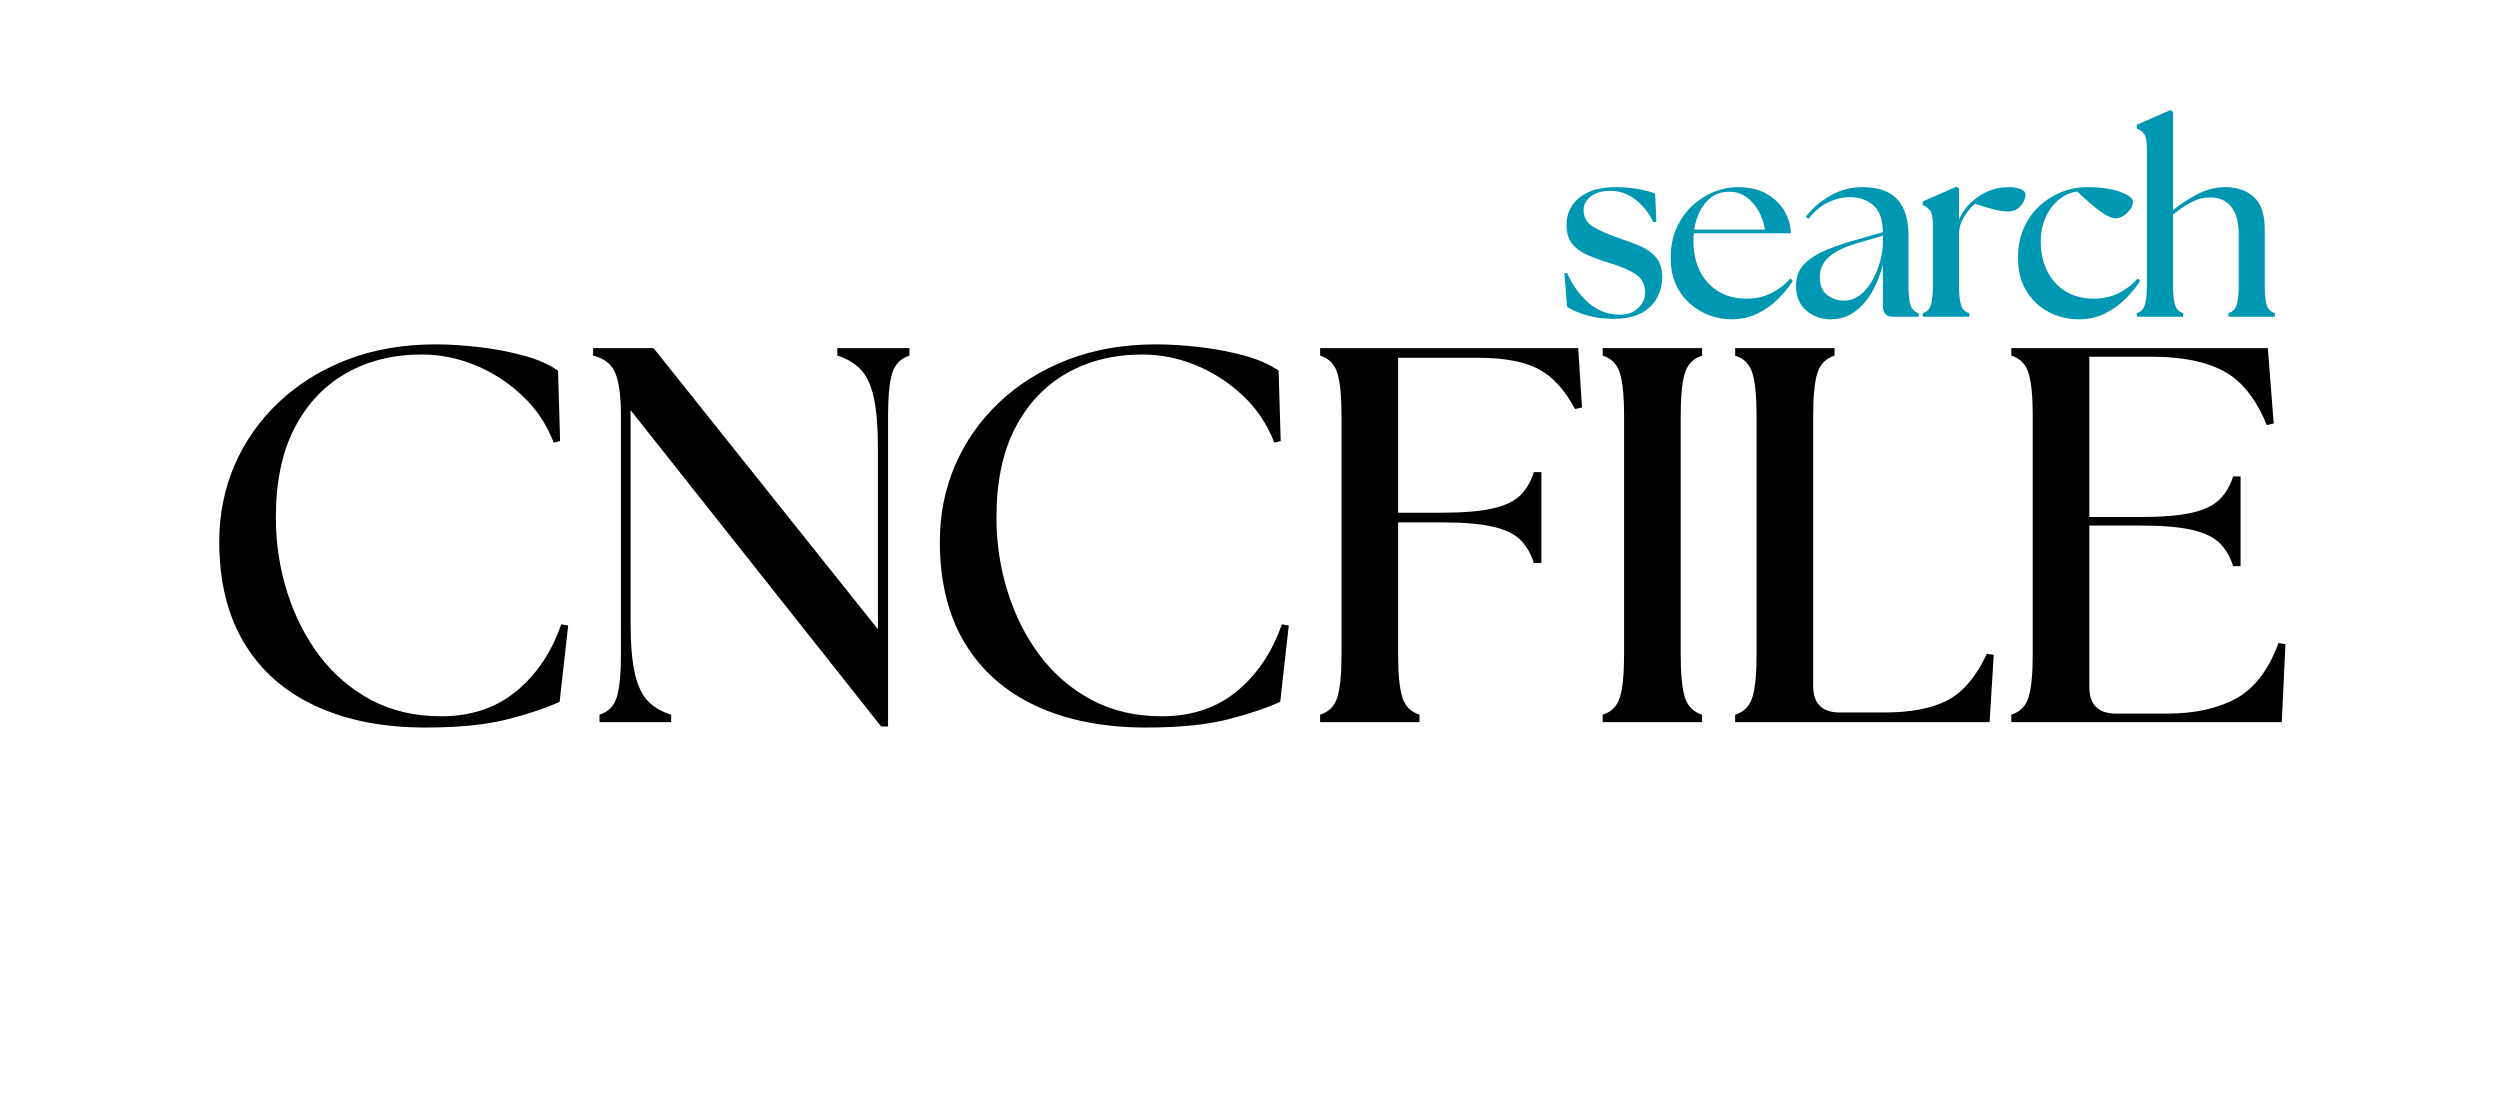
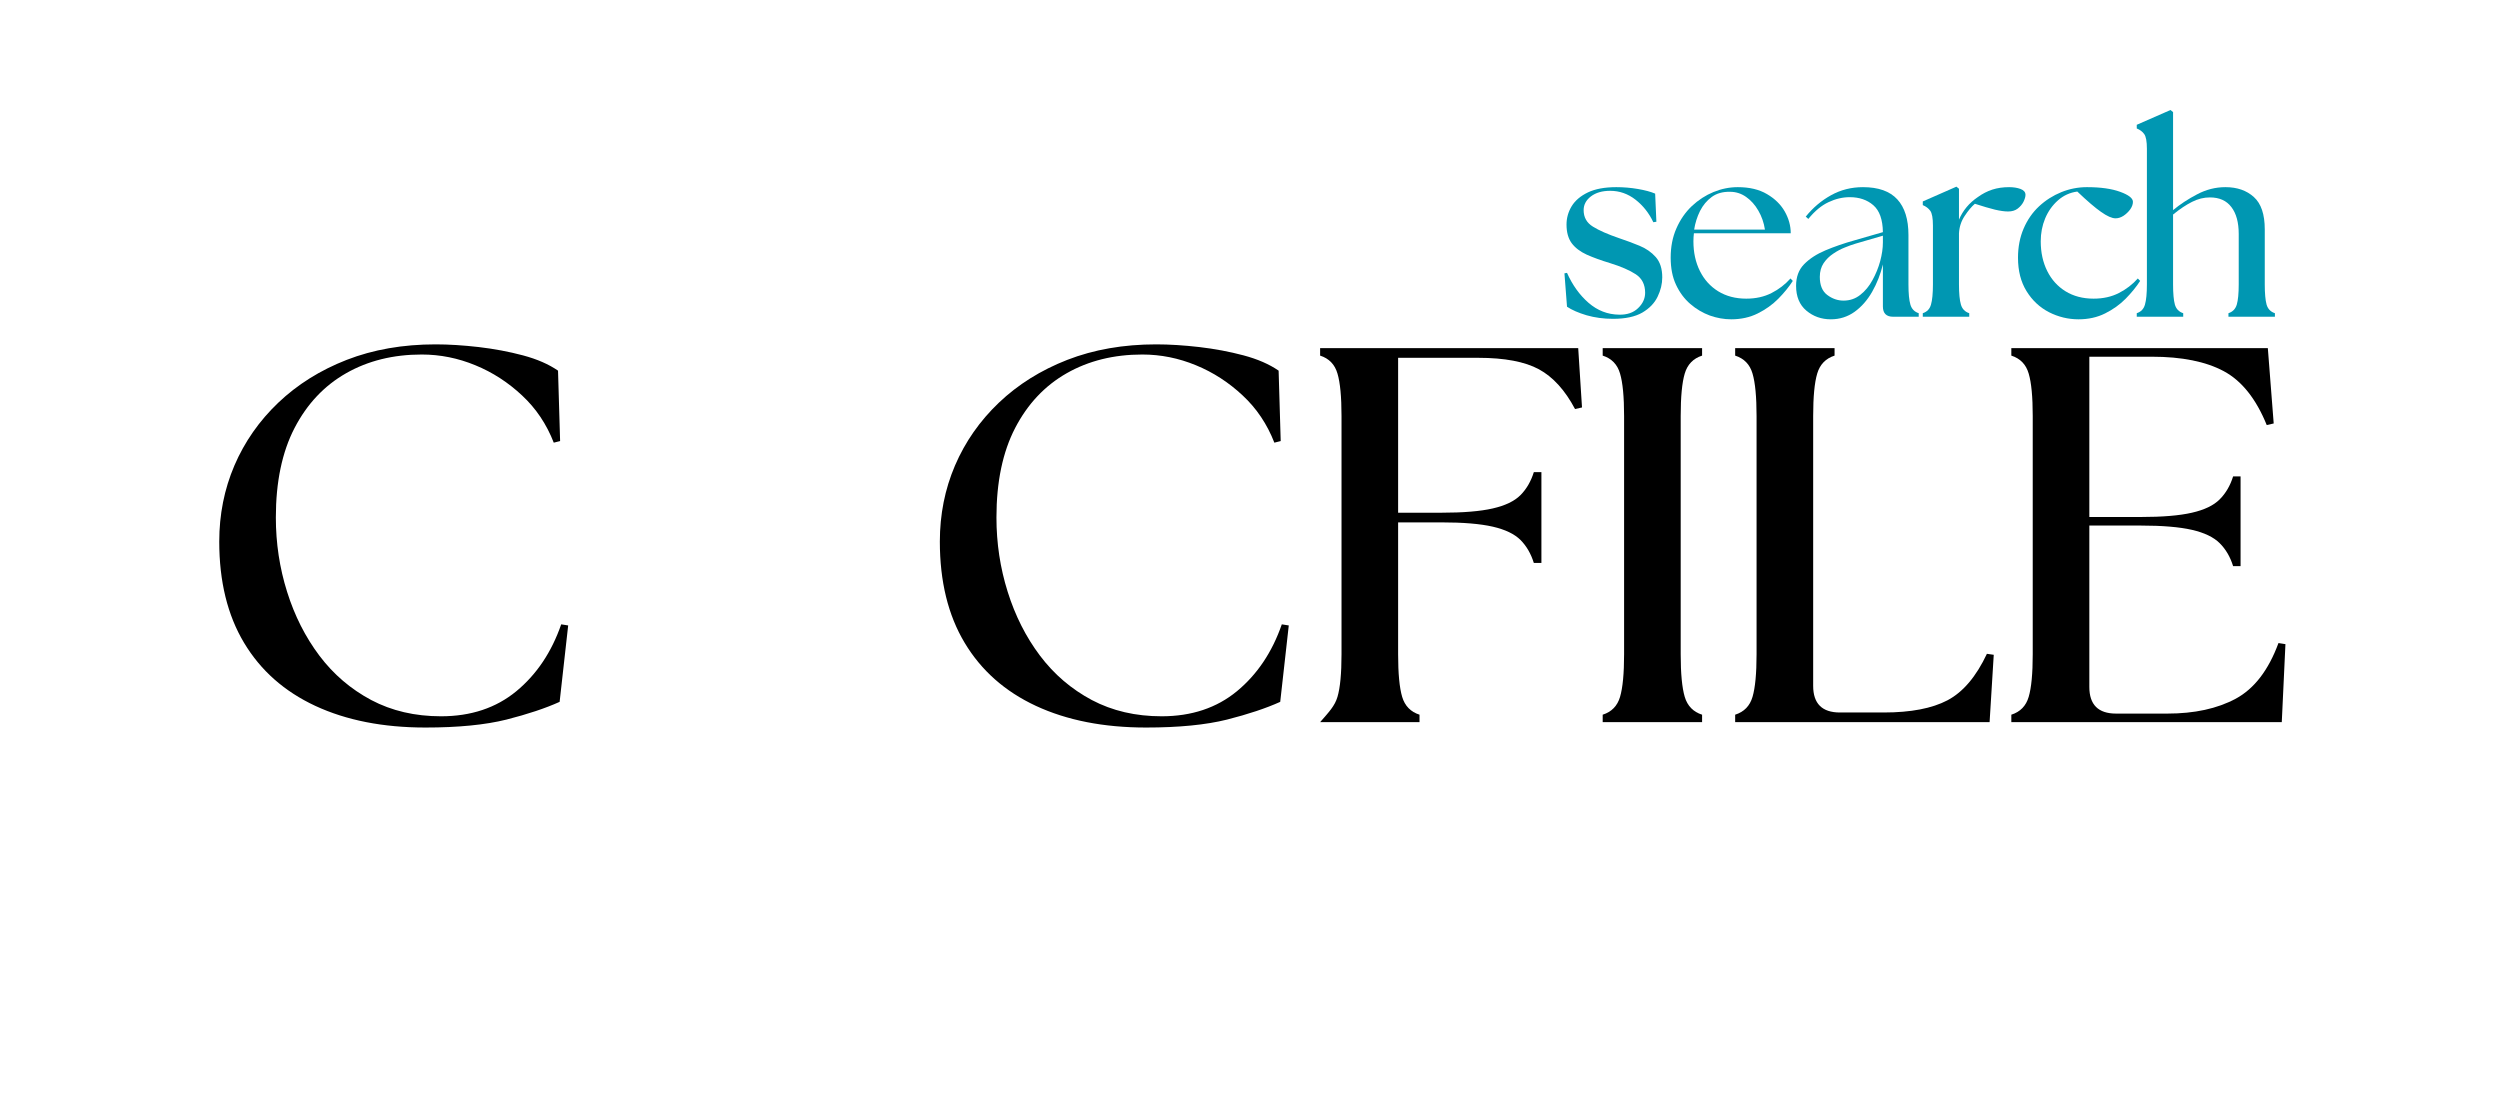
<svg xmlns="http://www.w3.org/2000/svg" width="426" zoomAndPan="magnify" viewBox="0 0 319.5 141" height="188" preserveAspectRatio="xMidYMid meet" version="1.2">
  <defs />
  <g id="a7c8590e0b">
    <g style="fill:#000000;fill-opacity:1;">
      <g transform="translate(24.332, 92.291)">
        <path style="stroke:none" d="M 30.047 0.688 C 24.629 0.688 19.938 -0.234 15.969 -2.078 C 12.008 -3.922 8.973 -6.609 6.859 -10.141 C 4.742 -13.672 3.688 -17.984 3.688 -23.078 C 3.688 -26.535 4.332 -29.773 5.625 -32.797 C 6.926 -35.828 8.797 -38.504 11.234 -40.828 C 13.672 -43.148 16.582 -44.973 19.969 -46.297 C 23.363 -47.617 27.156 -48.281 31.344 -48.281 C 33.031 -48.281 34.863 -48.164 36.844 -47.938 C 38.82 -47.707 40.707 -47.352 42.5 -46.875 C 44.301 -46.395 45.797 -45.742 46.984 -44.922 L 47.25 -35.922 L 46.438 -35.719 C 45.52 -38.082 44.172 -40.094 42.391 -41.75 C 40.617 -43.414 38.629 -44.703 36.422 -45.609 C 34.211 -46.523 31.926 -46.984 29.562 -46.984 C 25.926 -46.984 22.707 -46.188 19.906 -44.594 C 17.102 -43 14.906 -40.664 13.312 -37.594 C 11.719 -34.52 10.922 -30.707 10.922 -26.156 C 10.922 -22.875 11.398 -19.707 12.359 -16.656 C 13.316 -13.602 14.691 -10.883 16.484 -8.5 C 18.285 -6.113 20.492 -4.223 23.109 -2.828 C 25.734 -1.441 28.707 -0.75 32.031 -0.75 C 35.852 -0.75 39.062 -1.816 41.656 -3.953 C 44.25 -6.098 46.16 -8.945 47.391 -12.5 L 48.281 -12.359 L 47.188 -2.594 C 45.363 -1.77 43.098 -1.016 40.391 -0.328 C 37.68 0.348 34.234 0.688 30.047 0.688 Z M 30.047 0.688 " />
      </g>
    </g>
    <g style="fill:#000000;fill-opacity:1;">
      <g transform="translate(73.416, 92.291)">
-         <path style="stroke:none" d="M 39.188 0.547 L 7.172 -39.875 L 7.172 -12.766 C 7.172 -9.992 7.352 -7.812 7.719 -6.219 C 8.082 -4.625 8.648 -3.438 9.422 -2.656 C 10.191 -1.883 11.172 -1.316 12.359 -0.953 L 12.359 0 L 3.203 0 L 3.203 -0.953 C 4.348 -1.316 5.086 -2.078 5.422 -3.234 C 5.766 -4.398 5.938 -6.211 5.938 -8.672 L 5.938 -39.125 C 5.938 -41.582 5.707 -43.391 5.25 -44.547 C 4.801 -45.711 3.848 -46.477 2.391 -46.844 L 2.391 -47.797 L 10.109 -47.797 L 38.781 -11.875 L 38.781 -35.031 C 38.781 -37.801 38.598 -39.984 38.234 -41.578 C 37.867 -43.172 37.301 -44.352 36.531 -45.125 C 35.758 -45.906 34.781 -46.477 33.594 -46.844 L 33.594 -47.797 L 42.812 -47.797 L 42.812 -46.844 C 41.676 -46.477 40.938 -45.711 40.594 -44.547 C 40.25 -43.391 40.078 -41.582 40.078 -39.125 L 40.078 0.547 Z M 39.188 0.547 " />
-       </g>
+         </g>
    </g>
    <g style="fill:#000000;fill-opacity:1;">
      <g transform="translate(116.424, 92.291)">
        <path style="stroke:none" d="M 30.047 0.688 C 24.629 0.688 19.938 -0.234 15.969 -2.078 C 12.008 -3.922 8.973 -6.609 6.859 -10.141 C 4.742 -13.672 3.688 -17.984 3.688 -23.078 C 3.688 -26.535 4.332 -29.773 5.625 -32.797 C 6.926 -35.828 8.797 -38.504 11.234 -40.828 C 13.672 -43.148 16.582 -44.973 19.969 -46.297 C 23.363 -47.617 27.156 -48.281 31.344 -48.281 C 33.031 -48.281 34.863 -48.164 36.844 -47.938 C 38.82 -47.707 40.707 -47.352 42.5 -46.875 C 44.301 -46.395 45.797 -45.742 46.984 -44.922 L 47.25 -35.922 L 46.438 -35.719 C 45.52 -38.082 44.172 -40.094 42.391 -41.75 C 40.617 -43.414 38.629 -44.703 36.422 -45.609 C 34.211 -46.523 31.926 -46.984 29.562 -46.984 C 25.926 -46.984 22.707 -46.188 19.906 -44.594 C 17.102 -43 14.906 -40.664 13.312 -37.594 C 11.719 -34.52 10.922 -30.707 10.922 -26.156 C 10.922 -22.875 11.398 -19.707 12.359 -16.656 C 13.316 -13.602 14.691 -10.883 16.484 -8.5 C 18.285 -6.113 20.492 -4.223 23.109 -2.828 C 25.734 -1.441 28.707 -0.75 32.031 -0.75 C 35.852 -0.75 39.062 -1.816 41.656 -3.953 C 44.25 -6.098 46.16 -8.945 47.391 -12.5 L 48.281 -12.359 L 47.188 -2.594 C 45.363 -1.77 43.098 -1.016 40.391 -0.328 C 37.68 0.348 34.234 0.688 30.047 0.688 Z M 30.047 0.688 " />
      </g>
    </g>
    <g style="fill:#000000;fill-opacity:1;">
      <g transform="translate(165.508, 92.291)">
-         <path style="stroke:none" d="M 3.203 0 L 3.203 -0.953 C 4.348 -1.316 5.086 -2.078 5.422 -3.234 C 5.766 -4.398 5.938 -6.211 5.938 -8.672 L 5.938 -39.125 C 5.938 -41.582 5.766 -43.391 5.422 -44.547 C 5.086 -45.711 4.348 -46.477 3.203 -46.844 L 3.203 -47.797 L 36.188 -47.797 L 36.672 -40.219 L 35.781 -40.016 C 34.508 -42.422 32.973 -44.113 31.172 -45.094 C 29.367 -46.07 26.785 -46.562 23.422 -46.562 L 13.172 -46.562 L 13.172 -26.766 L 18.703 -26.766 C 21.484 -26.766 23.672 -26.945 25.266 -27.312 C 26.859 -27.676 28.039 -28.242 28.812 -29.016 C 29.582 -29.797 30.148 -30.773 30.516 -31.953 L 31.484 -31.953 L 31.484 -20.344 L 30.516 -20.344 C 30.148 -21.531 29.582 -22.508 28.812 -23.281 C 28.039 -24.051 26.859 -24.617 25.266 -24.984 C 23.672 -25.348 21.484 -25.531 18.703 -25.531 L 13.172 -25.531 L 13.172 -8.672 C 13.172 -6.211 13.344 -4.398 13.688 -3.234 C 14.031 -2.078 14.77 -1.316 15.906 -0.953 L 15.906 0 Z M 3.203 0 " />
+         <path style="stroke:none" d="M 3.203 0 C 4.348 -1.316 5.086 -2.078 5.422 -3.234 C 5.766 -4.398 5.938 -6.211 5.938 -8.672 L 5.938 -39.125 C 5.938 -41.582 5.766 -43.391 5.422 -44.547 C 5.086 -45.711 4.348 -46.477 3.203 -46.844 L 3.203 -47.797 L 36.188 -47.797 L 36.672 -40.219 L 35.781 -40.016 C 34.508 -42.422 32.973 -44.113 31.172 -45.094 C 29.367 -46.07 26.785 -46.562 23.422 -46.562 L 13.172 -46.562 L 13.172 -26.766 L 18.703 -26.766 C 21.484 -26.766 23.672 -26.945 25.266 -27.312 C 26.859 -27.676 28.039 -28.242 28.812 -29.016 C 29.582 -29.797 30.148 -30.773 30.516 -31.953 L 31.484 -31.953 L 31.484 -20.344 L 30.516 -20.344 C 30.148 -21.531 29.582 -22.508 28.812 -23.281 C 28.039 -24.051 26.859 -24.617 25.266 -24.984 C 23.672 -25.348 21.484 -25.531 18.703 -25.531 L 13.172 -25.531 L 13.172 -8.672 C 13.172 -6.211 13.344 -4.398 13.688 -3.234 C 14.031 -2.078 14.77 -1.316 15.906 -0.953 L 15.906 0 Z M 3.203 0 " />
      </g>
    </g>
    <g style="fill:#000000;fill-opacity:1;">
      <g transform="translate(201.621, 92.291)">
        <path style="stroke:none" d="M 3.203 0 L 3.203 -0.953 C 4.348 -1.316 5.086 -2.078 5.422 -3.234 C 5.766 -4.398 5.938 -6.211 5.938 -8.672 L 5.938 -39.125 C 5.938 -41.582 5.766 -43.391 5.422 -44.547 C 5.086 -45.711 4.348 -46.477 3.203 -46.844 L 3.203 -47.797 L 15.906 -47.797 L 15.906 -46.844 C 14.77 -46.477 14.031 -45.711 13.688 -44.547 C 13.344 -43.391 13.172 -41.582 13.172 -39.125 L 13.172 -8.672 C 13.172 -6.211 13.344 -4.398 13.688 -3.234 C 14.031 -2.078 14.77 -1.316 15.906 -0.953 L 15.906 0 Z M 3.203 0 " />
      </g>
    </g>
    <g style="fill:#000000;fill-opacity:1;">
      <g transform="translate(218.551, 92.291)">
        <path style="stroke:none" d="M 3.203 0 L 3.203 -0.953 C 4.348 -1.316 5.086 -2.078 5.422 -3.234 C 5.766 -4.398 5.938 -6.211 5.938 -8.672 L 5.938 -39.125 C 5.938 -41.582 5.766 -43.391 5.422 -44.547 C 5.086 -45.711 4.348 -46.477 3.203 -46.844 L 3.203 -47.797 L 15.906 -47.797 L 15.906 -46.844 C 14.77 -46.477 14.031 -45.711 13.688 -44.547 C 13.344 -43.391 13.172 -41.582 13.172 -39.125 L 13.172 -4.641 C 13.172 -2.367 14.312 -1.234 16.594 -1.234 L 22.188 -1.234 C 25.645 -1.234 28.363 -1.754 30.344 -2.797 C 32.332 -3.848 34.008 -5.828 35.375 -8.734 L 36.25 -8.609 L 35.719 0 Z M 3.203 0 " />
      </g>
    </g>
    <g style="fill:#000000;fill-opacity:1;">
      <g transform="translate(253.845, 92.291)">
        <path style="stroke:none" d="M 3.203 0 L 3.203 -0.953 C 4.348 -1.316 5.086 -2.078 5.422 -3.234 C 5.766 -4.398 5.938 -6.211 5.938 -8.672 L 5.938 -39.125 C 5.938 -41.582 5.766 -43.391 5.422 -44.547 C 5.086 -45.711 4.348 -46.477 3.203 -46.844 L 3.203 -47.797 L 35.984 -47.797 L 36.734 -38.172 L 35.844 -37.969 C 34.477 -41.332 32.645 -43.629 30.344 -44.859 C 28.051 -46.086 24.992 -46.703 21.172 -46.703 L 13.172 -46.703 L 13.172 -26.219 L 19.734 -26.219 C 22.504 -26.219 24.688 -26.398 26.281 -26.766 C 27.875 -27.129 29.055 -27.695 29.828 -28.469 C 30.609 -29.25 31.18 -30.227 31.547 -31.406 L 32.5 -31.406 L 32.5 -19.938 L 31.547 -19.938 C 31.18 -21.125 30.609 -22.102 29.828 -22.875 C 29.055 -23.645 27.875 -24.211 26.281 -24.578 C 24.688 -24.941 22.504 -25.125 19.734 -25.125 L 13.172 -25.125 L 13.172 -4.5 C 13.172 -2.227 14.312 -1.094 16.594 -1.094 L 23.141 -1.094 C 26.609 -1.094 29.523 -1.727 31.891 -3 C 34.254 -4.281 36.07 -6.648 37.344 -10.109 L 38.234 -9.969 L 37.766 0 Z M 3.203 0 " />
      </g>
    </g>
    <g style="fill:#0097b2;fill-opacity:1;">
      <g transform="translate(198.92, 40.48)">
        <path style="stroke:none" d="M 7.219 0.266 C 6.02 0.266 4.895 0.113 3.844 -0.188 C 2.801 -0.5 1.969 -0.863 1.344 -1.281 L 1.016 -5.547 L 1.344 -5.609 C 2.039 -4.047 2.957 -2.77 4.094 -1.781 C 5.238 -0.789 6.539 -0.285 8 -0.266 C 9.02 -0.242 9.828 -0.52 10.422 -1.094 C 11.023 -1.664 11.328 -2.32 11.328 -3.062 C 11.328 -4.113 10.93 -4.898 10.141 -5.422 C 9.348 -5.941 8.242 -6.422 6.828 -6.859 C 5.691 -7.203 4.703 -7.562 3.859 -7.938 C 3.023 -8.32 2.383 -8.812 1.938 -9.406 C 1.5 -10.008 1.281 -10.801 1.281 -11.781 C 1.281 -12.613 1.5 -13.395 1.938 -14.125 C 2.383 -14.852 3.078 -15.441 4.016 -15.891 C 4.953 -16.336 6.16 -16.562 7.641 -16.562 C 8.578 -16.562 9.5 -16.484 10.406 -16.328 C 11.32 -16.172 12.055 -15.973 12.609 -15.734 L 12.766 -12.141 L 12.375 -12.078 C 11.832 -13.234 11.078 -14.191 10.109 -14.953 C 9.141 -15.711 8.055 -16.094 6.859 -16.094 C 5.836 -16.094 5.016 -15.852 4.391 -15.375 C 3.773 -14.895 3.469 -14.312 3.469 -13.625 C 3.469 -12.707 3.863 -12.004 4.656 -11.516 C 5.445 -11.023 6.57 -10.531 8.031 -10.031 C 8.906 -9.738 9.758 -9.422 10.594 -9.078 C 11.438 -8.734 12.133 -8.25 12.688 -7.625 C 13.238 -7 13.516 -6.133 13.516 -5.031 C 13.516 -4.195 13.316 -3.375 12.922 -2.562 C 12.535 -1.75 11.883 -1.07 10.969 -0.531 C 10.051 0 8.801 0.266 7.219 0.266 Z M 7.219 0.266 " />
      </g>
    </g>
    <g style="fill:#0097b2;fill-opacity:1;">
      <g transform="translate(212.497, 40.48)">
        <path style="stroke:none" d="M 8.75 0.328 C 7.832 0.328 6.922 0.164 6.016 -0.156 C 5.117 -0.488 4.289 -0.977 3.531 -1.625 C 2.77 -2.281 2.16 -3.098 1.703 -4.078 C 1.242 -5.055 1.016 -6.211 1.016 -7.547 C 1.016 -8.941 1.258 -10.191 1.75 -11.297 C 2.238 -12.41 2.895 -13.359 3.719 -14.141 C 4.551 -14.922 5.473 -15.52 6.484 -15.938 C 7.492 -16.352 8.531 -16.562 9.594 -16.562 C 11.082 -16.562 12.328 -16.266 13.328 -15.672 C 14.328 -15.086 15.082 -14.348 15.594 -13.453 C 16.102 -12.555 16.359 -11.629 16.359 -10.672 L 3.984 -10.672 C 3.961 -10.504 3.945 -10.332 3.938 -10.156 C 3.926 -9.977 3.922 -9.805 3.922 -9.641 C 3.922 -8.223 4.195 -6.957 4.75 -5.844 C 5.301 -4.738 6.082 -3.875 7.094 -3.25 C 8.113 -2.625 9.305 -2.312 10.672 -2.312 C 11.891 -2.312 12.969 -2.551 13.906 -3.031 C 14.844 -3.508 15.648 -4.129 16.328 -4.891 L 16.625 -4.578 C 16.125 -3.805 15.504 -3.047 14.766 -2.297 C 14.023 -1.547 13.148 -0.922 12.141 -0.422 C 11.141 0.078 10.008 0.328 8.75 0.328 Z M 4.016 -11.141 L 13.062 -11.141 C 12.926 -12.023 12.645 -12.832 12.219 -13.562 C 11.801 -14.289 11.281 -14.875 10.656 -15.312 C 10.039 -15.75 9.352 -15.969 8.594 -15.969 C 7.676 -15.988 6.898 -15.77 6.266 -15.312 C 5.641 -14.852 5.141 -14.254 4.766 -13.516 C 4.398 -12.773 4.148 -11.984 4.016 -11.141 Z M 4.016 -11.141 " />
      </g>
    </g>
    <g style="fill:#0097b2;fill-opacity:1;">
      <g transform="translate(228.556, 40.48)">
        <path style="stroke:none" d="M 13.391 0 C 12.516 0 12.078 -0.438 12.078 -1.312 L 12.078 -6.688 C 11.773 -5.426 11.316 -4.258 10.703 -3.188 C 10.098 -2.125 9.348 -1.27 8.453 -0.625 C 7.566 0.008 6.555 0.328 5.422 0.328 C 4.223 0.328 3.18 -0.039 2.297 -0.781 C 1.422 -1.52 0.984 -2.578 0.984 -3.953 C 0.984 -5.086 1.32 -6.004 2 -6.703 C 2.688 -7.41 3.598 -8.004 4.734 -8.484 C 5.867 -8.961 7.109 -9.391 8.453 -9.766 L 12.078 -10.812 C 12.055 -12.414 11.648 -13.562 10.859 -14.25 C 10.066 -14.938 9.062 -15.281 7.844 -15.281 C 6.926 -15.281 6.02 -15.066 5.125 -14.641 C 4.227 -14.223 3.367 -13.508 2.547 -12.5 L 2.219 -12.797 C 3.133 -13.93 4.211 -14.844 5.453 -15.531 C 6.691 -16.219 8.051 -16.562 9.531 -16.562 C 11.508 -16.562 12.973 -16.039 13.922 -15 C 14.867 -13.969 15.344 -12.453 15.344 -10.453 L 15.344 -4.141 C 15.344 -2.973 15.426 -2.109 15.594 -1.547 C 15.758 -0.992 16.113 -0.629 16.656 -0.453 L 16.656 0 Z M 4.016 -5.094 C 4.016 -4.031 4.332 -3.258 4.969 -2.781 C 5.613 -2.301 6.305 -2.062 7.047 -2.062 C 7.859 -2.062 8.57 -2.305 9.188 -2.797 C 9.812 -3.285 10.332 -3.914 10.75 -4.688 C 11.176 -5.457 11.504 -6.266 11.734 -7.109 C 11.961 -7.961 12.078 -8.758 12.078 -9.5 L 12.078 -10.359 L 8.594 -9.344 C 8.195 -9.227 7.742 -9.066 7.234 -8.859 C 6.723 -8.66 6.223 -8.395 5.734 -8.062 C 5.242 -7.738 4.832 -7.332 4.5 -6.844 C 4.176 -6.352 4.016 -5.77 4.016 -5.094 Z M 4.016 -5.094 " />
      </g>
    </g>
    <g style="fill:#0097b2;fill-opacity:1;">
      <g transform="translate(244.81, 40.48)">
        <path style="stroke:none" d="M 0.922 0 L 0.922 -0.453 C 1.461 -0.629 1.812 -0.992 1.969 -1.547 C 2.133 -2.109 2.219 -2.973 2.219 -4.141 L 2.219 -11.656 C 2.219 -12.613 2.102 -13.242 1.875 -13.547 C 1.645 -13.859 1.328 -14.098 0.922 -14.266 L 0.922 -14.734 L 5.219 -16.625 L 5.547 -16.359 L 5.547 -12.406 C 6.047 -13.582 6.844 -14.539 7.938 -15.281 C 8.539 -15.719 9.164 -16.039 9.812 -16.25 C 10.457 -16.457 11.172 -16.562 11.953 -16.562 C 12.516 -16.562 13.004 -16.484 13.422 -16.328 C 13.836 -16.172 14.047 -15.922 14.047 -15.578 C 14.047 -15.336 13.961 -15.047 13.797 -14.703 C 13.629 -14.367 13.383 -14.078 13.062 -13.828 C 12.738 -13.578 12.328 -13.453 11.828 -13.453 C 11.367 -13.453 10.805 -13.531 10.141 -13.688 C 9.473 -13.852 8.617 -14.102 7.578 -14.438 C 7.16 -14.082 6.727 -13.566 6.281 -12.891 C 5.832 -12.223 5.586 -11.473 5.547 -10.641 L 5.547 -4.141 C 5.547 -2.973 5.629 -2.109 5.797 -1.547 C 5.961 -0.992 6.316 -0.629 6.859 -0.453 L 6.859 0 Z M 0.922 0 " />
      </g>
    </g>
    <g style="fill:#0097b2;fill-opacity:1;">
      <g transform="translate(256.885, 40.48)">
        <path style="stroke:none" d="M 8.75 0.328 C 7.426 0.328 6.172 0.023 4.984 -0.578 C 3.797 -1.191 2.836 -2.086 2.109 -3.266 C 1.379 -4.441 1.016 -5.867 1.016 -7.547 C 1.016 -8.91 1.254 -10.148 1.734 -11.266 C 2.211 -12.379 2.867 -13.328 3.703 -14.109 C 4.547 -14.891 5.492 -15.492 6.547 -15.922 C 7.598 -16.348 8.691 -16.562 9.828 -16.562 C 11.566 -16.562 12.977 -16.363 14.062 -15.969 C 15.156 -15.57 15.703 -15.145 15.703 -14.688 C 15.703 -14.363 15.582 -14.035 15.344 -13.703 C 15.102 -13.379 14.816 -13.109 14.484 -12.891 C 14.148 -12.68 13.816 -12.578 13.484 -12.578 C 13.023 -12.578 12.41 -12.848 11.641 -13.391 C 10.867 -13.93 9.852 -14.801 8.594 -16 C 7.656 -15.875 6.832 -15.5 6.125 -14.875 C 5.414 -14.25 4.867 -13.477 4.484 -12.562 C 4.109 -11.656 3.922 -10.68 3.922 -9.641 C 3.922 -8.223 4.195 -6.957 4.75 -5.844 C 5.301 -4.738 6.082 -3.875 7.094 -3.25 C 8.113 -2.625 9.305 -2.312 10.672 -2.312 C 11.891 -2.312 12.969 -2.551 13.906 -3.031 C 14.844 -3.508 15.648 -4.129 16.328 -4.891 L 16.625 -4.578 C 16.125 -3.805 15.504 -3.047 14.766 -2.297 C 14.023 -1.547 13.148 -0.922 12.141 -0.422 C 11.141 0.078 10.008 0.328 8.75 0.328 Z M 8.75 0.328 " />
      </g>
    </g>
    <g style="fill:#0097b2;fill-opacity:1;">
      <g transform="translate(272.421, 40.48)">
        <path style="stroke:none" d="M 0.656 0 L 0.656 -0.453 C 1.195 -0.629 1.547 -0.992 1.703 -1.547 C 1.867 -2.109 1.953 -2.973 1.953 -4.141 L 1.953 -21.453 C 1.953 -22.41 1.836 -23.039 1.609 -23.344 C 1.391 -23.656 1.07 -23.895 0.656 -24.062 L 0.656 -24.531 L 4.969 -26.422 L 5.297 -26.156 L 5.297 -13.625 C 6.18 -14.363 7.203 -15.035 8.359 -15.641 C 9.516 -16.254 10.723 -16.562 11.984 -16.562 C 13.484 -16.562 14.695 -16.141 15.625 -15.297 C 16.551 -14.461 17.016 -13.086 17.016 -11.172 L 17.016 -4.141 C 17.016 -2.973 17.094 -2.109 17.25 -1.547 C 17.414 -0.992 17.77 -0.629 18.312 -0.453 L 18.312 0 L 12.375 0 L 12.375 -0.453 C 12.914 -0.629 13.27 -0.992 13.438 -1.547 C 13.602 -2.109 13.688 -2.973 13.688 -4.141 L 13.688 -10.578 C 13.688 -12.055 13.375 -13.203 12.75 -14.016 C 12.133 -14.836 11.219 -15.25 10 -15.25 C 9.227 -15.25 8.473 -15.062 7.734 -14.688 C 6.992 -14.32 6.18 -13.781 5.297 -13.062 L 5.297 -4.141 C 5.297 -2.973 5.375 -2.109 5.531 -1.547 C 5.695 -0.992 6.051 -0.629 6.594 -0.453 L 6.594 0 Z M 0.656 0 " />
      </g>
    </g>
  </g>
</svg>